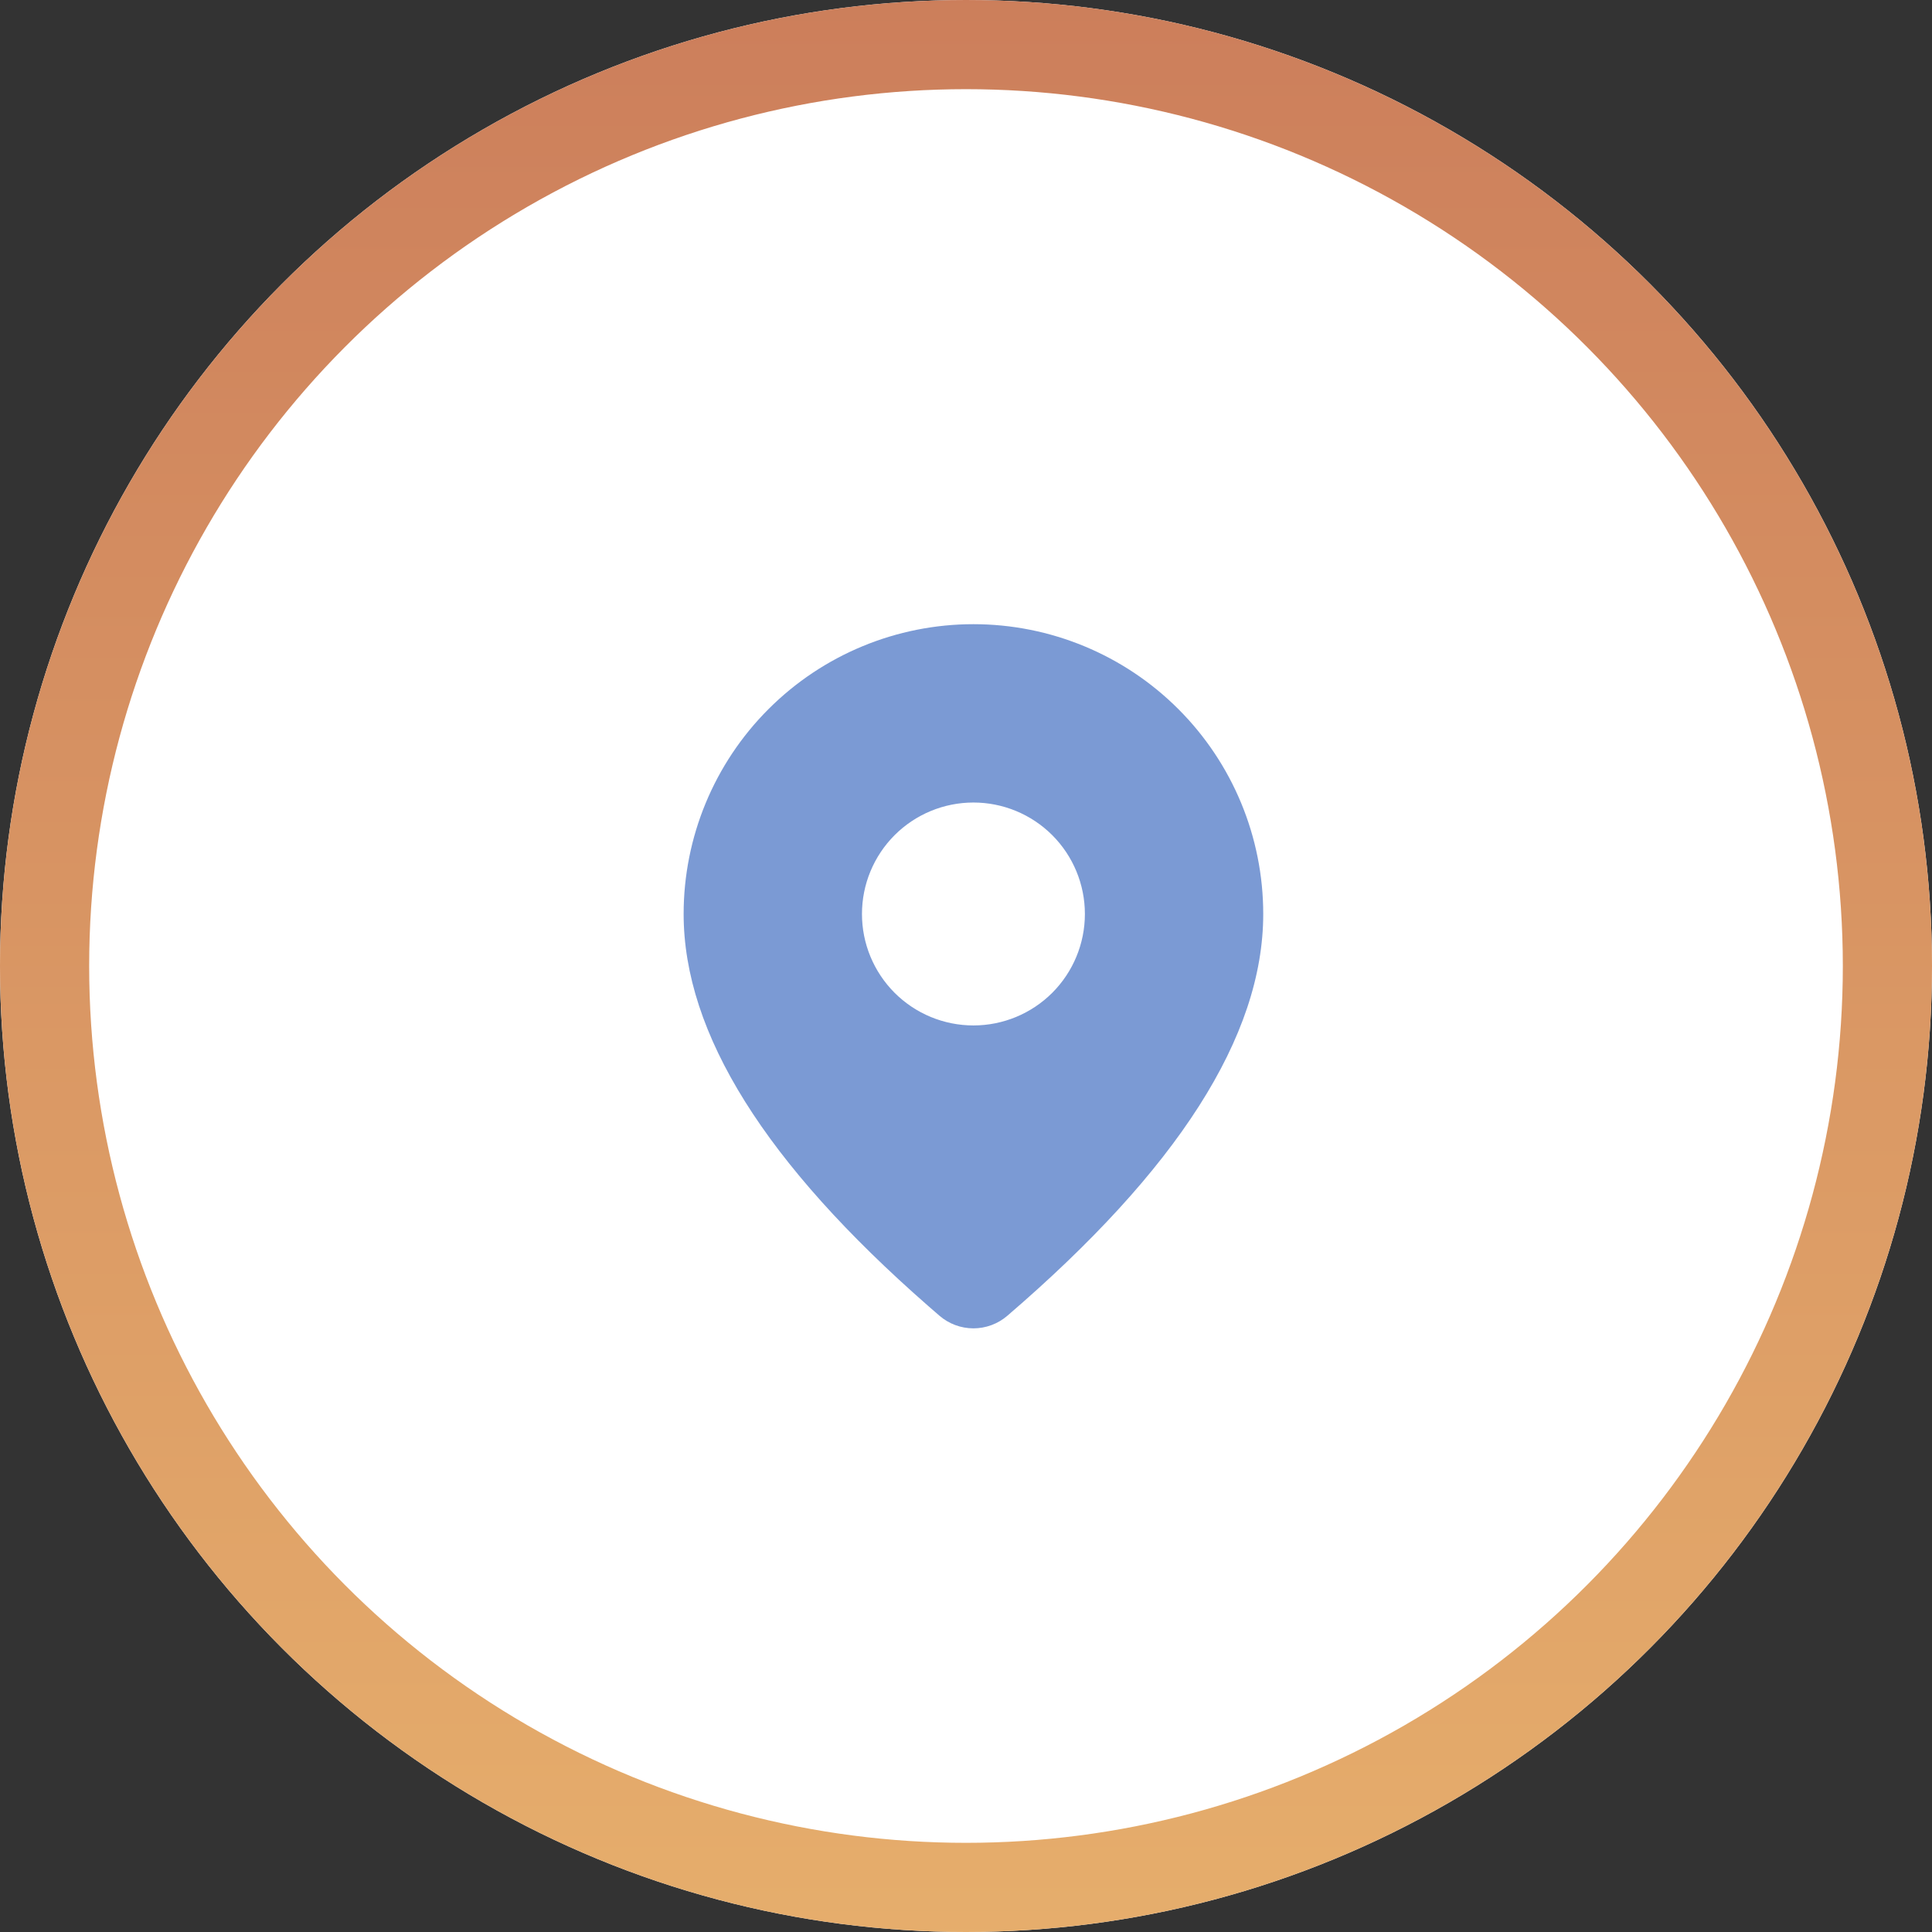
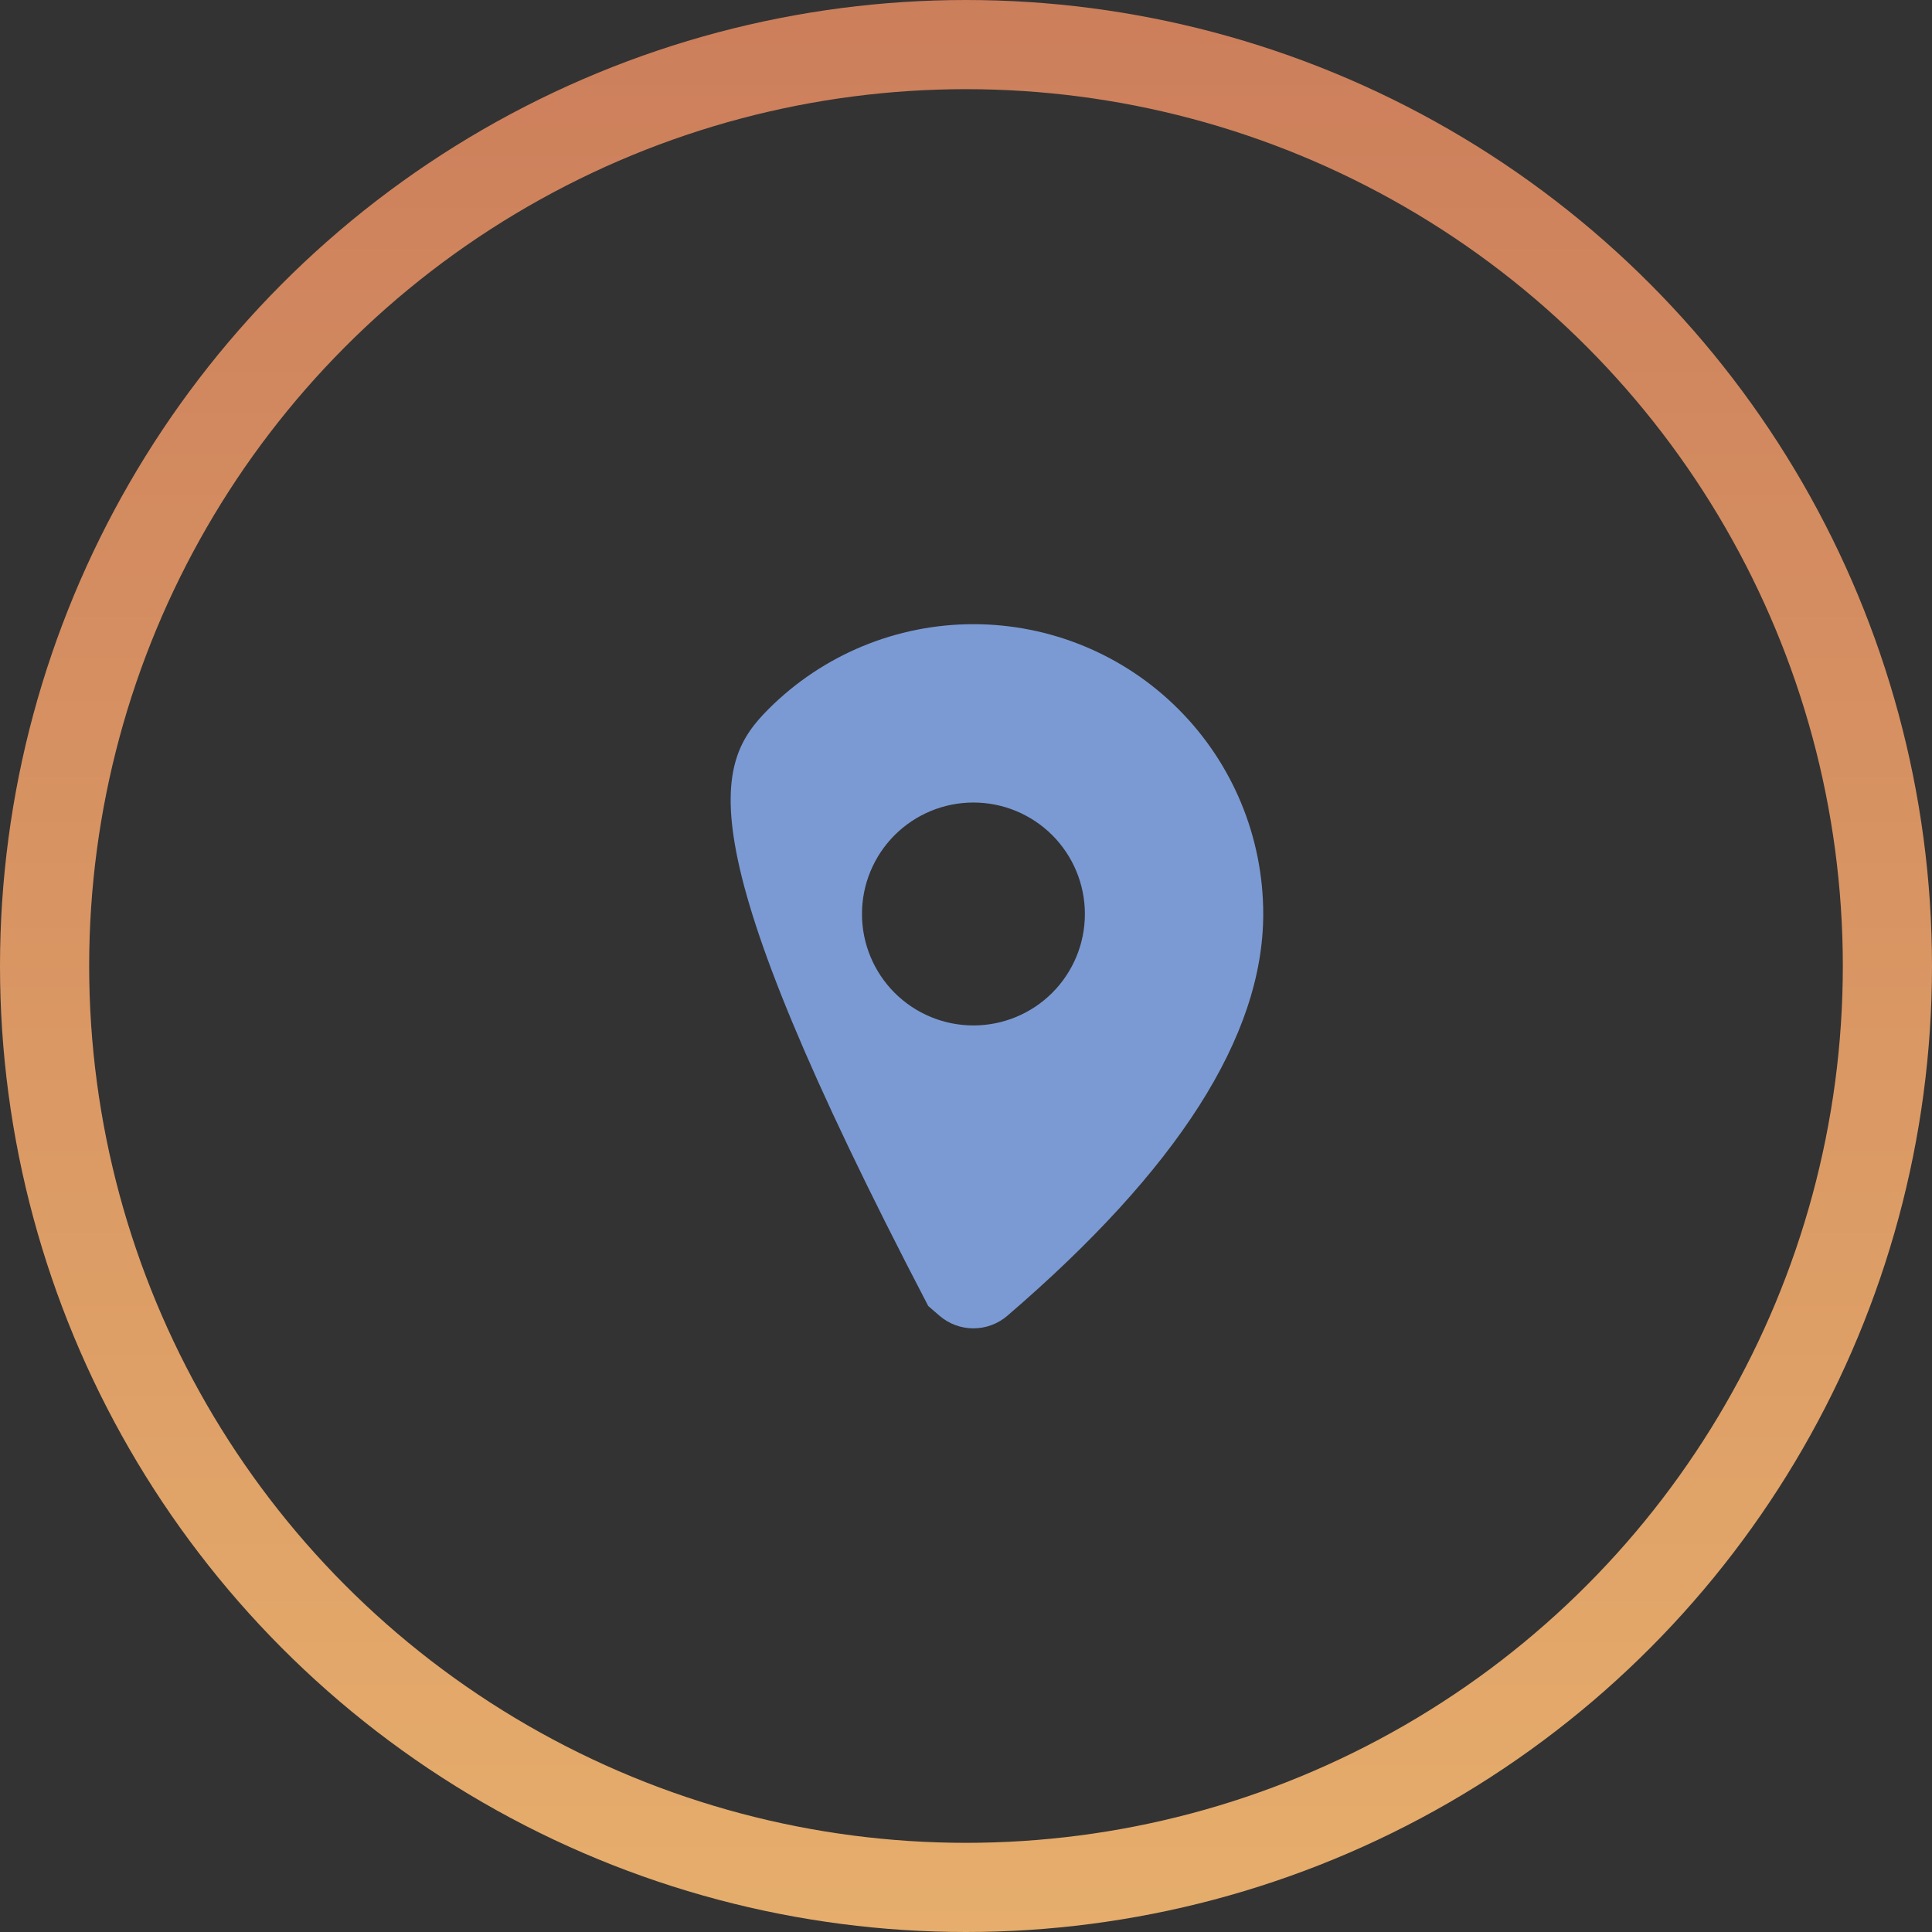
<svg xmlns="http://www.w3.org/2000/svg" width="65px" height="65px" viewBox="0 0 65 65" version="1.1">
  <rect x="0" y="0" width="65" height="65" fill="#333333" stroke="none" />
  <title>Group</title>
  <defs>
    <linearGradient x1="50%" y1="-2.419%" x2="50%" y2="102.419%" id="linearGradient-1">
      <stop stop-color="#CC7E5B" offset="0%" />
      <stop stop-color="#E6AE6C" offset="100%" />
    </linearGradient>
  </defs>
  <g id="Page-1" stroke="none" stroke-width="1" fill="none" fill-rule="evenodd">
    <g id="Group">
      <g id="Ellipse-12">
-         <circle id="Oval" fill="#FFFFFF" fill-rule="nonzero" cx="32.5" cy="32.5" r="32.5" />
        <circle id="Oval" stroke="url(#linearGradient-1)" stroke-width="3" cx="32.5" cy="32.5" r="31" />
      </g>
      <g id="fluent_location-28-filled" transform="translate(23, 21)" fill="#7B9AD4" fill-rule="nonzero">
-         <path d="M9.75,0 C12.336,0 14.816,1.027 16.644,2.856 C18.473,4.684 19.5,7.164 19.5,9.75 C19.5,13.87 16.605,18.36 10.89,23.268 C10.572,23.541 10.167,23.691 9.748,23.691 C9.329,23.69 8.924,23.54 8.607,23.266 L8.229,22.938 C2.767,18.158 0,13.778 0,9.75 C0,7.164 1.027,4.684 2.856,2.856 C4.684,1.027 7.164,0 9.75,0 Z M9.75,6 C8.755,6 7.802,6.395 7.098,7.098 C6.395,7.802 6,8.755 6,9.75 C6,10.745 6.395,11.698 7.098,12.402 C7.802,13.105 8.755,13.5 9.75,13.5 C10.745,13.5 11.698,13.105 12.402,12.402 C13.105,11.698 13.5,10.745 13.5,9.75 C13.5,8.755 13.105,7.802 12.402,7.098 C11.698,6.395 10.745,6 9.75,6 Z" id="Shape" />
+         <path d="M9.75,0 C12.336,0 14.816,1.027 16.644,2.856 C18.473,4.684 19.5,7.164 19.5,9.75 C19.5,13.87 16.605,18.36 10.89,23.268 C10.572,23.541 10.167,23.691 9.748,23.691 C9.329,23.69 8.924,23.54 8.607,23.266 L8.229,22.938 C0,7.164 1.027,4.684 2.856,2.856 C4.684,1.027 7.164,0 9.75,0 Z M9.75,6 C8.755,6 7.802,6.395 7.098,7.098 C6.395,7.802 6,8.755 6,9.75 C6,10.745 6.395,11.698 7.098,12.402 C7.802,13.105 8.755,13.5 9.75,13.5 C10.745,13.5 11.698,13.105 12.402,12.402 C13.105,11.698 13.5,10.745 13.5,9.75 C13.5,8.755 13.105,7.802 12.402,7.098 C11.698,6.395 10.745,6 9.75,6 Z" id="Shape" />
      </g>
    </g>
  </g>
</svg>